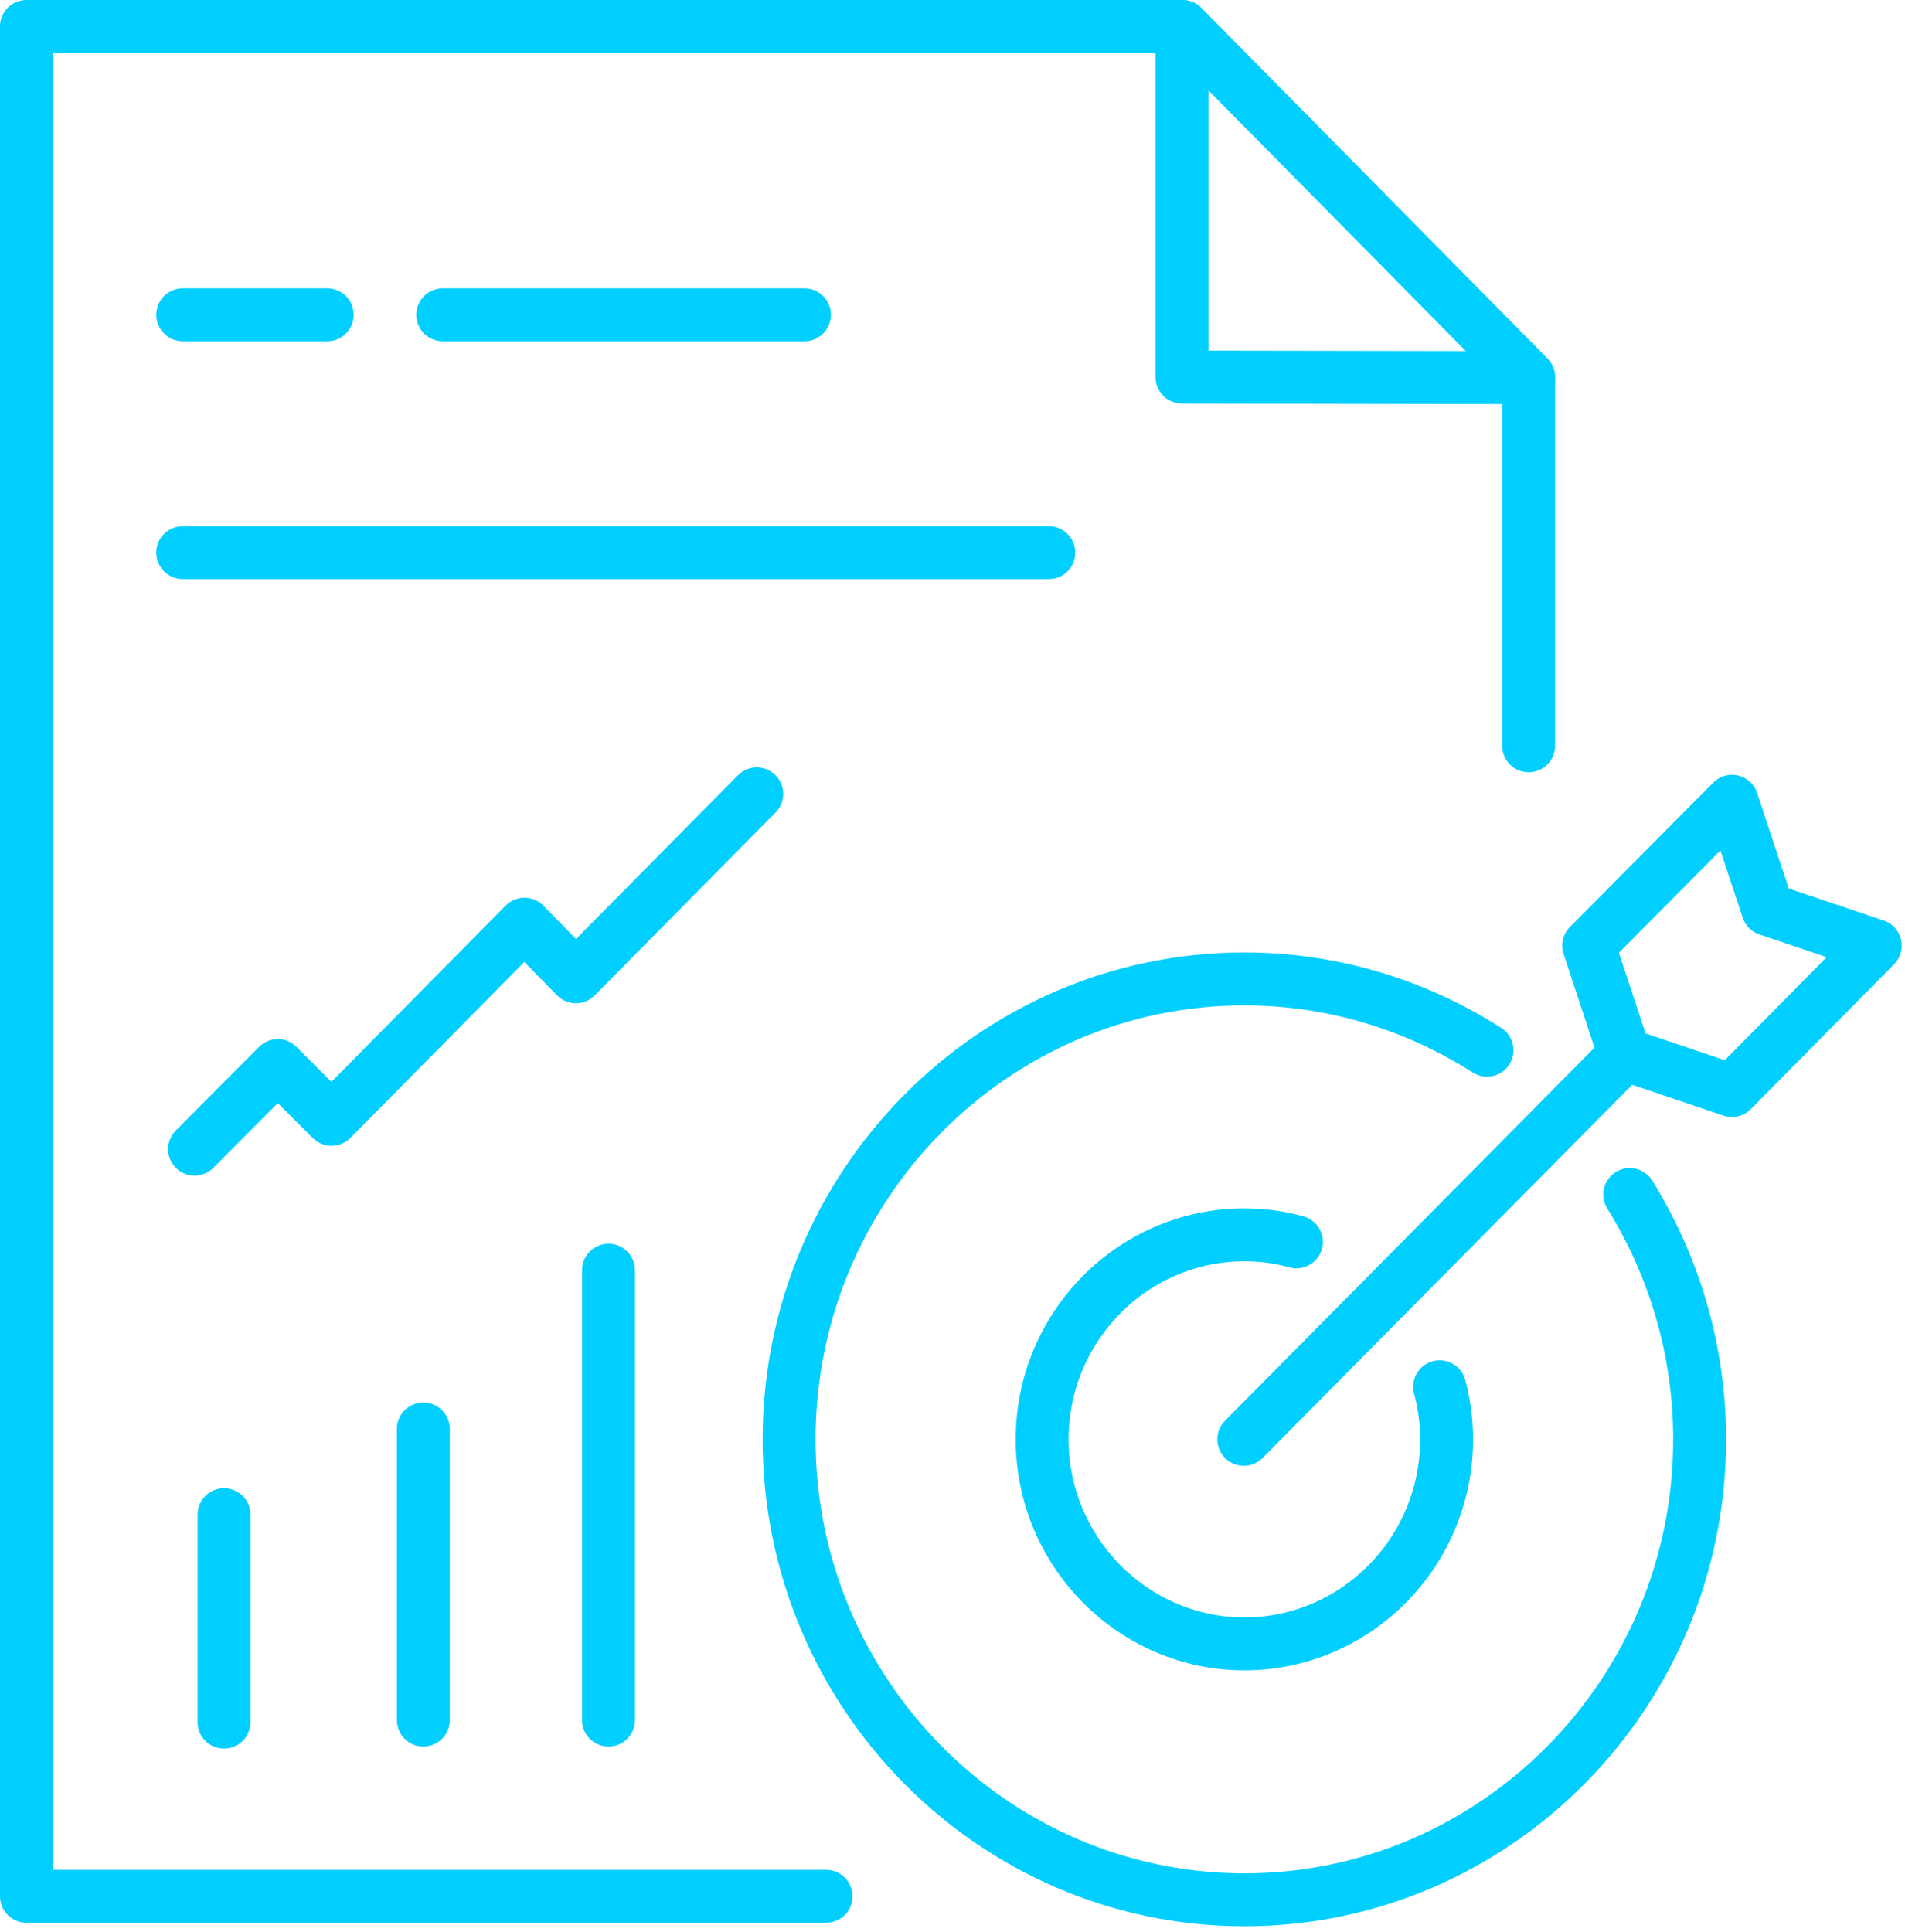
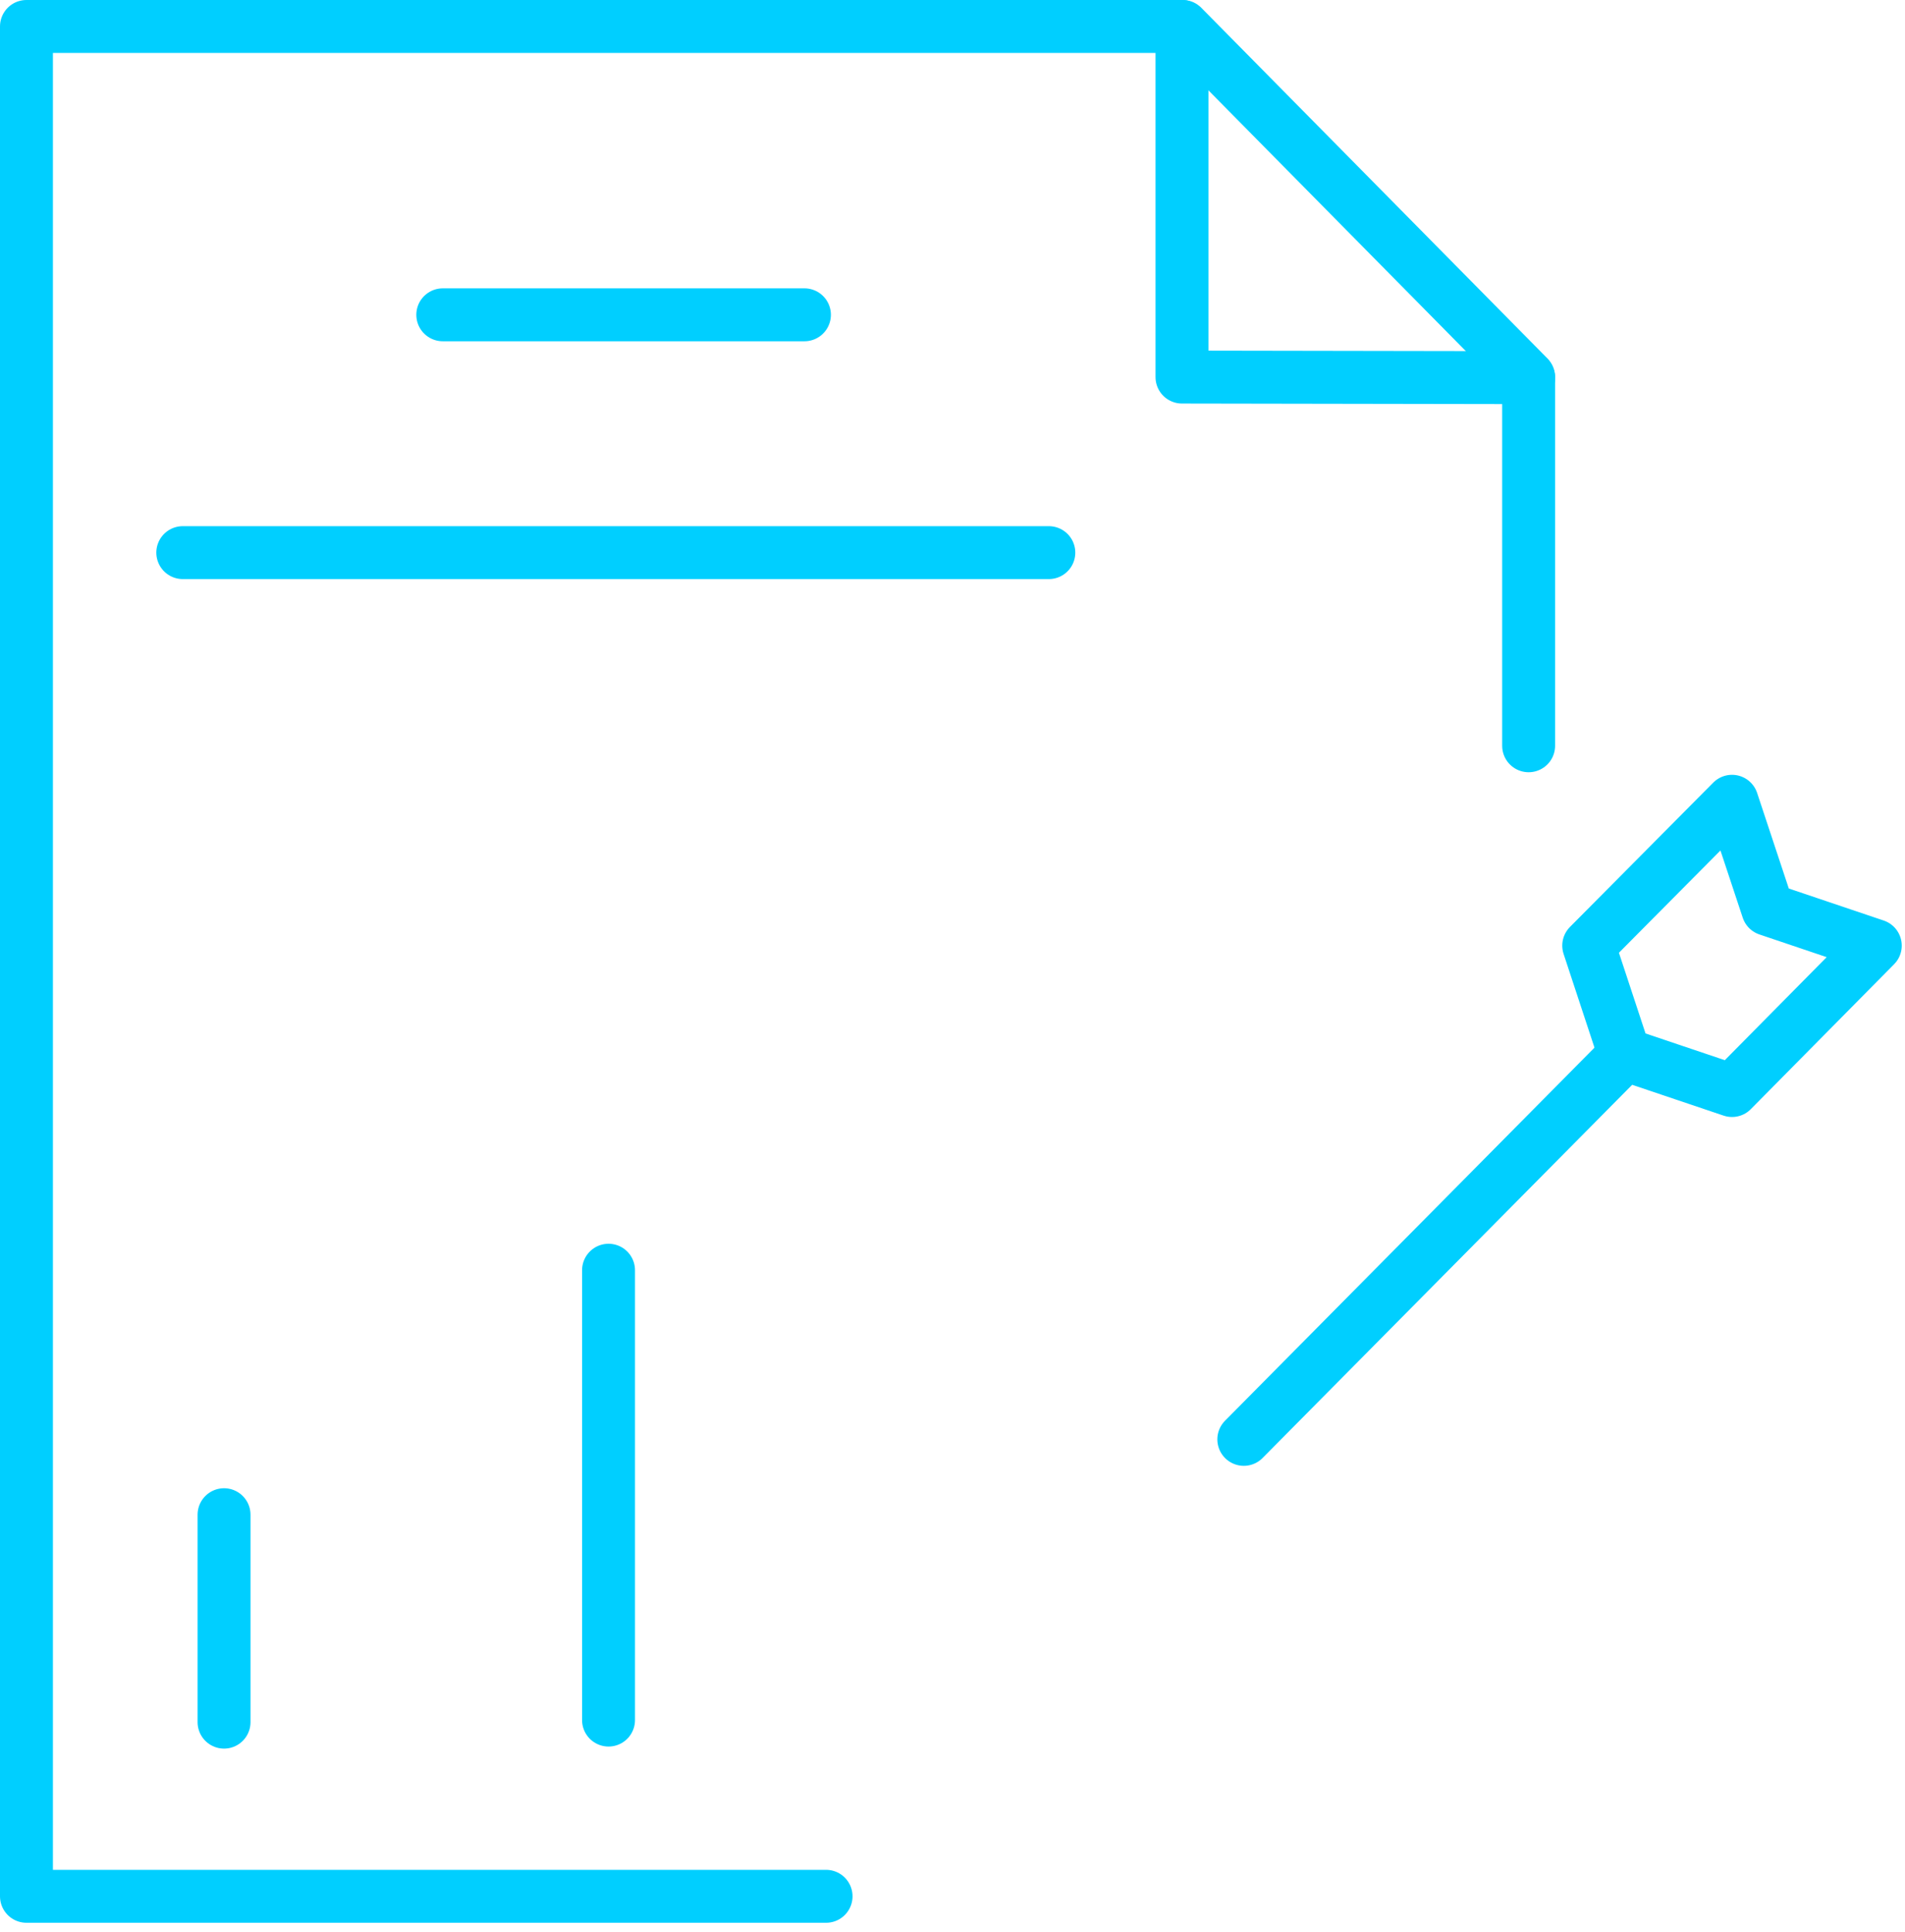
<svg xmlns="http://www.w3.org/2000/svg" width="72" height="73" viewBox="0 0 72 73" fill="none">
  <path d="M44.673 1V14.249L57.775 14.271" stroke="#00CFFF" stroke-width="2" stroke-miterlimit="10" stroke-linecap="round" stroke-linejoin="round" />
  <path d="M57.775 28.182V15.396V14.249L44.695 1H1V71.659H31.222" stroke="#00CFFF" stroke-width="2" stroke-miterlimit="10" stroke-linecap="round" stroke-linejoin="round" />
-   <path d="M16 65L16 54" stroke="#00CFFF" stroke-width="2" stroke-miterlimit="10" stroke-linecap="round" stroke-linejoin="round" />
  <path d="M23 65L23 48" stroke="#00CFFF" stroke-width="2" stroke-miterlimit="10" stroke-linecap="round" stroke-linejoin="round" />
  <path d="M8.468 65.078V57.239" stroke="#00CFFF" stroke-width="2" stroke-miterlimit="10" stroke-linecap="round" stroke-linejoin="round" />
-   <path d="M7.354 43.425L10.499 40.268L12.53 42.299L19.823 34.924L21.767 36.911L28.602 30" stroke="#00CFFF" stroke-width="2" stroke-miterlimit="10" stroke-linecap="round" stroke-linejoin="round" />
  <path d="M39.641 20.883H6.908" stroke="#00CFFF" stroke-width="2" stroke-miterlimit="10" stroke-linecap="round" stroke-linejoin="round" />
-   <path d="M12.367 11.896H6.908" stroke="#00CFFF" stroke-width="2" stroke-miterlimit="10" stroke-linecap="round" stroke-linejoin="round" />
  <path d="M30.404 11.896H16.735" stroke="#00CFFF" stroke-width="2" stroke-miterlimit="10" stroke-linecap="round" stroke-linejoin="round" />
-   <path d="M61.597 45.14C63.256 47.812 64.239 50.992 64.239 54.392C64.239 63.997 56.509 71.792 47.032 71.792C37.554 71.792 29.824 63.975 29.824 54.392C29.824 44.809 37.533 36.992 47.032 36.992C50.394 36.992 53.539 37.986 56.203 39.686" stroke="#00CFFF" stroke-width="2" stroke-miterlimit="10" stroke-linecap="round" stroke-linejoin="round" />
-   <path d="M54.412 52.405C54.587 53.045 54.674 53.708 54.674 54.392C54.674 58.676 51.224 62.12 47.032 62.12C42.839 62.12 39.389 58.654 39.389 54.392C39.389 50.13 42.817 46.664 47.032 46.664C47.73 46.664 48.364 46.752 48.997 46.929" stroke="#00CFFF" stroke-width="2" stroke-miterlimit="10" stroke-linecap="round" stroke-linejoin="round" />
  <path d="M70.877 35.734L65.462 41.21L61.4 39.841L60.046 35.734L65.462 30.279L66.816 34.364L70.877 35.734Z" stroke="#00CFFF" stroke-width="2" stroke-miterlimit="10" stroke-linecap="round" stroke-linejoin="round" />
  <path d="M61.422 39.841L47.01 54.392" stroke="#00CFFF" stroke-width="2" stroke-miterlimit="10" stroke-linecap="round" stroke-linejoin="round" />
</svg>